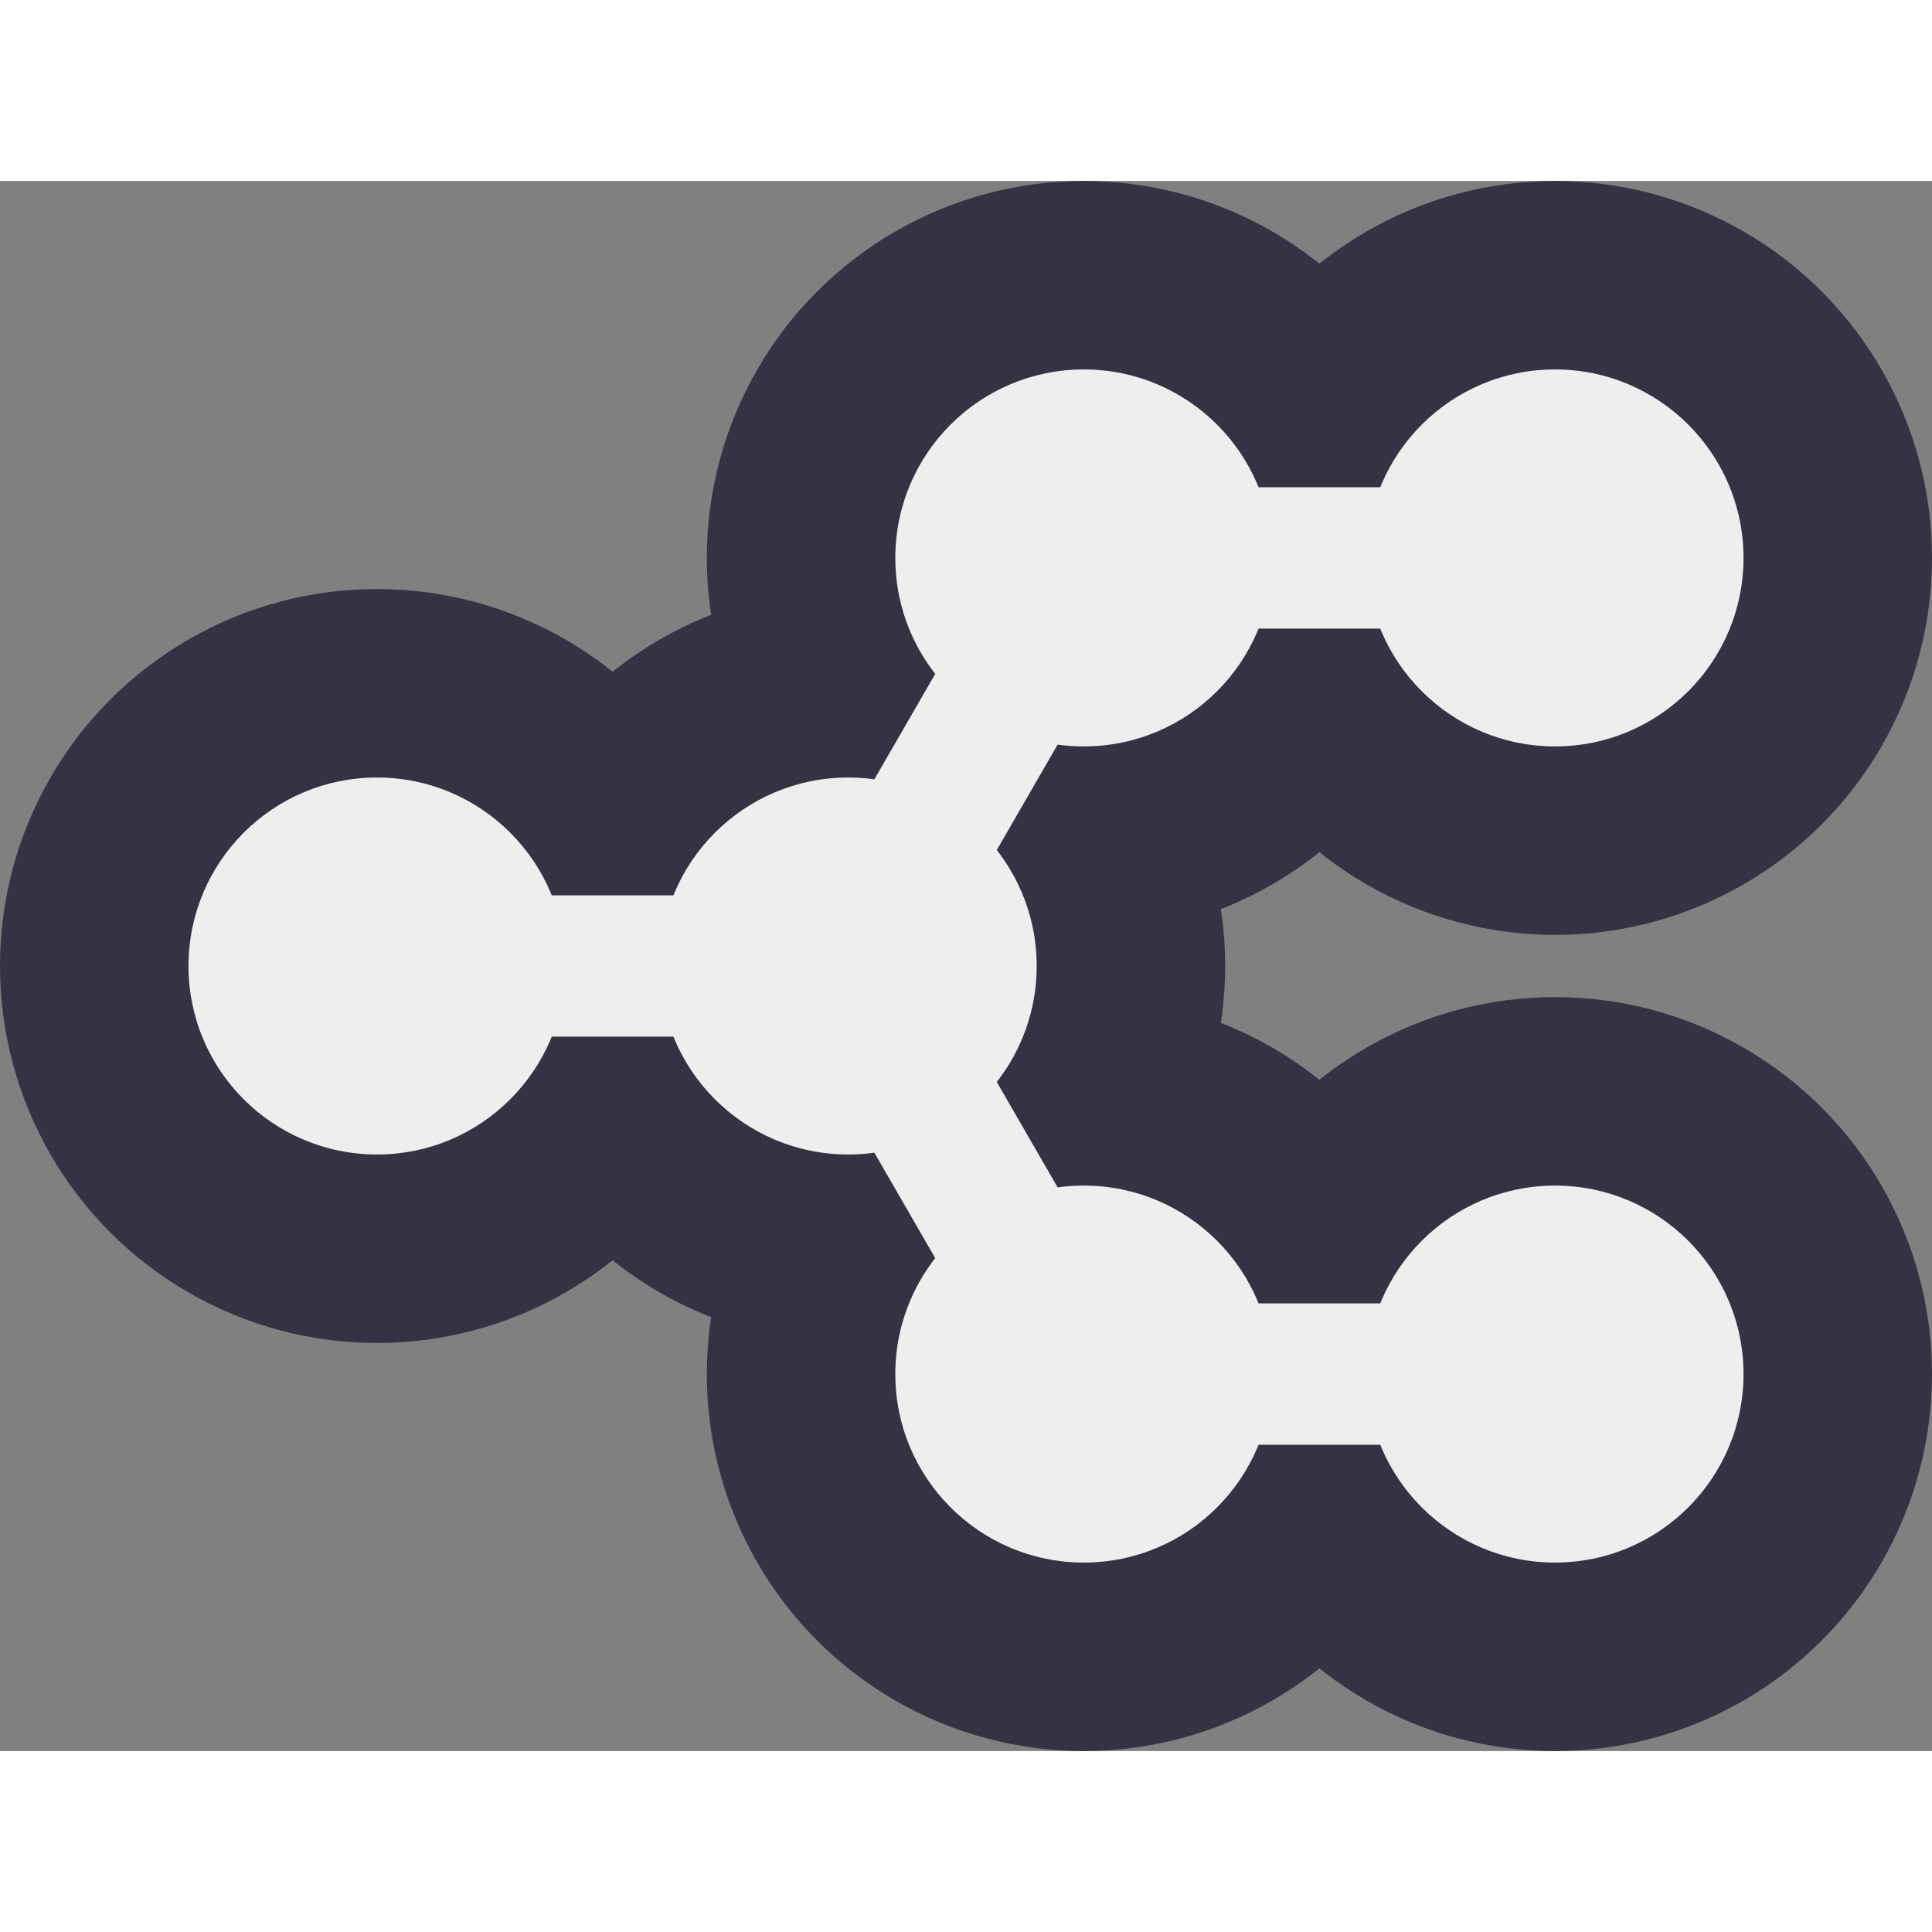
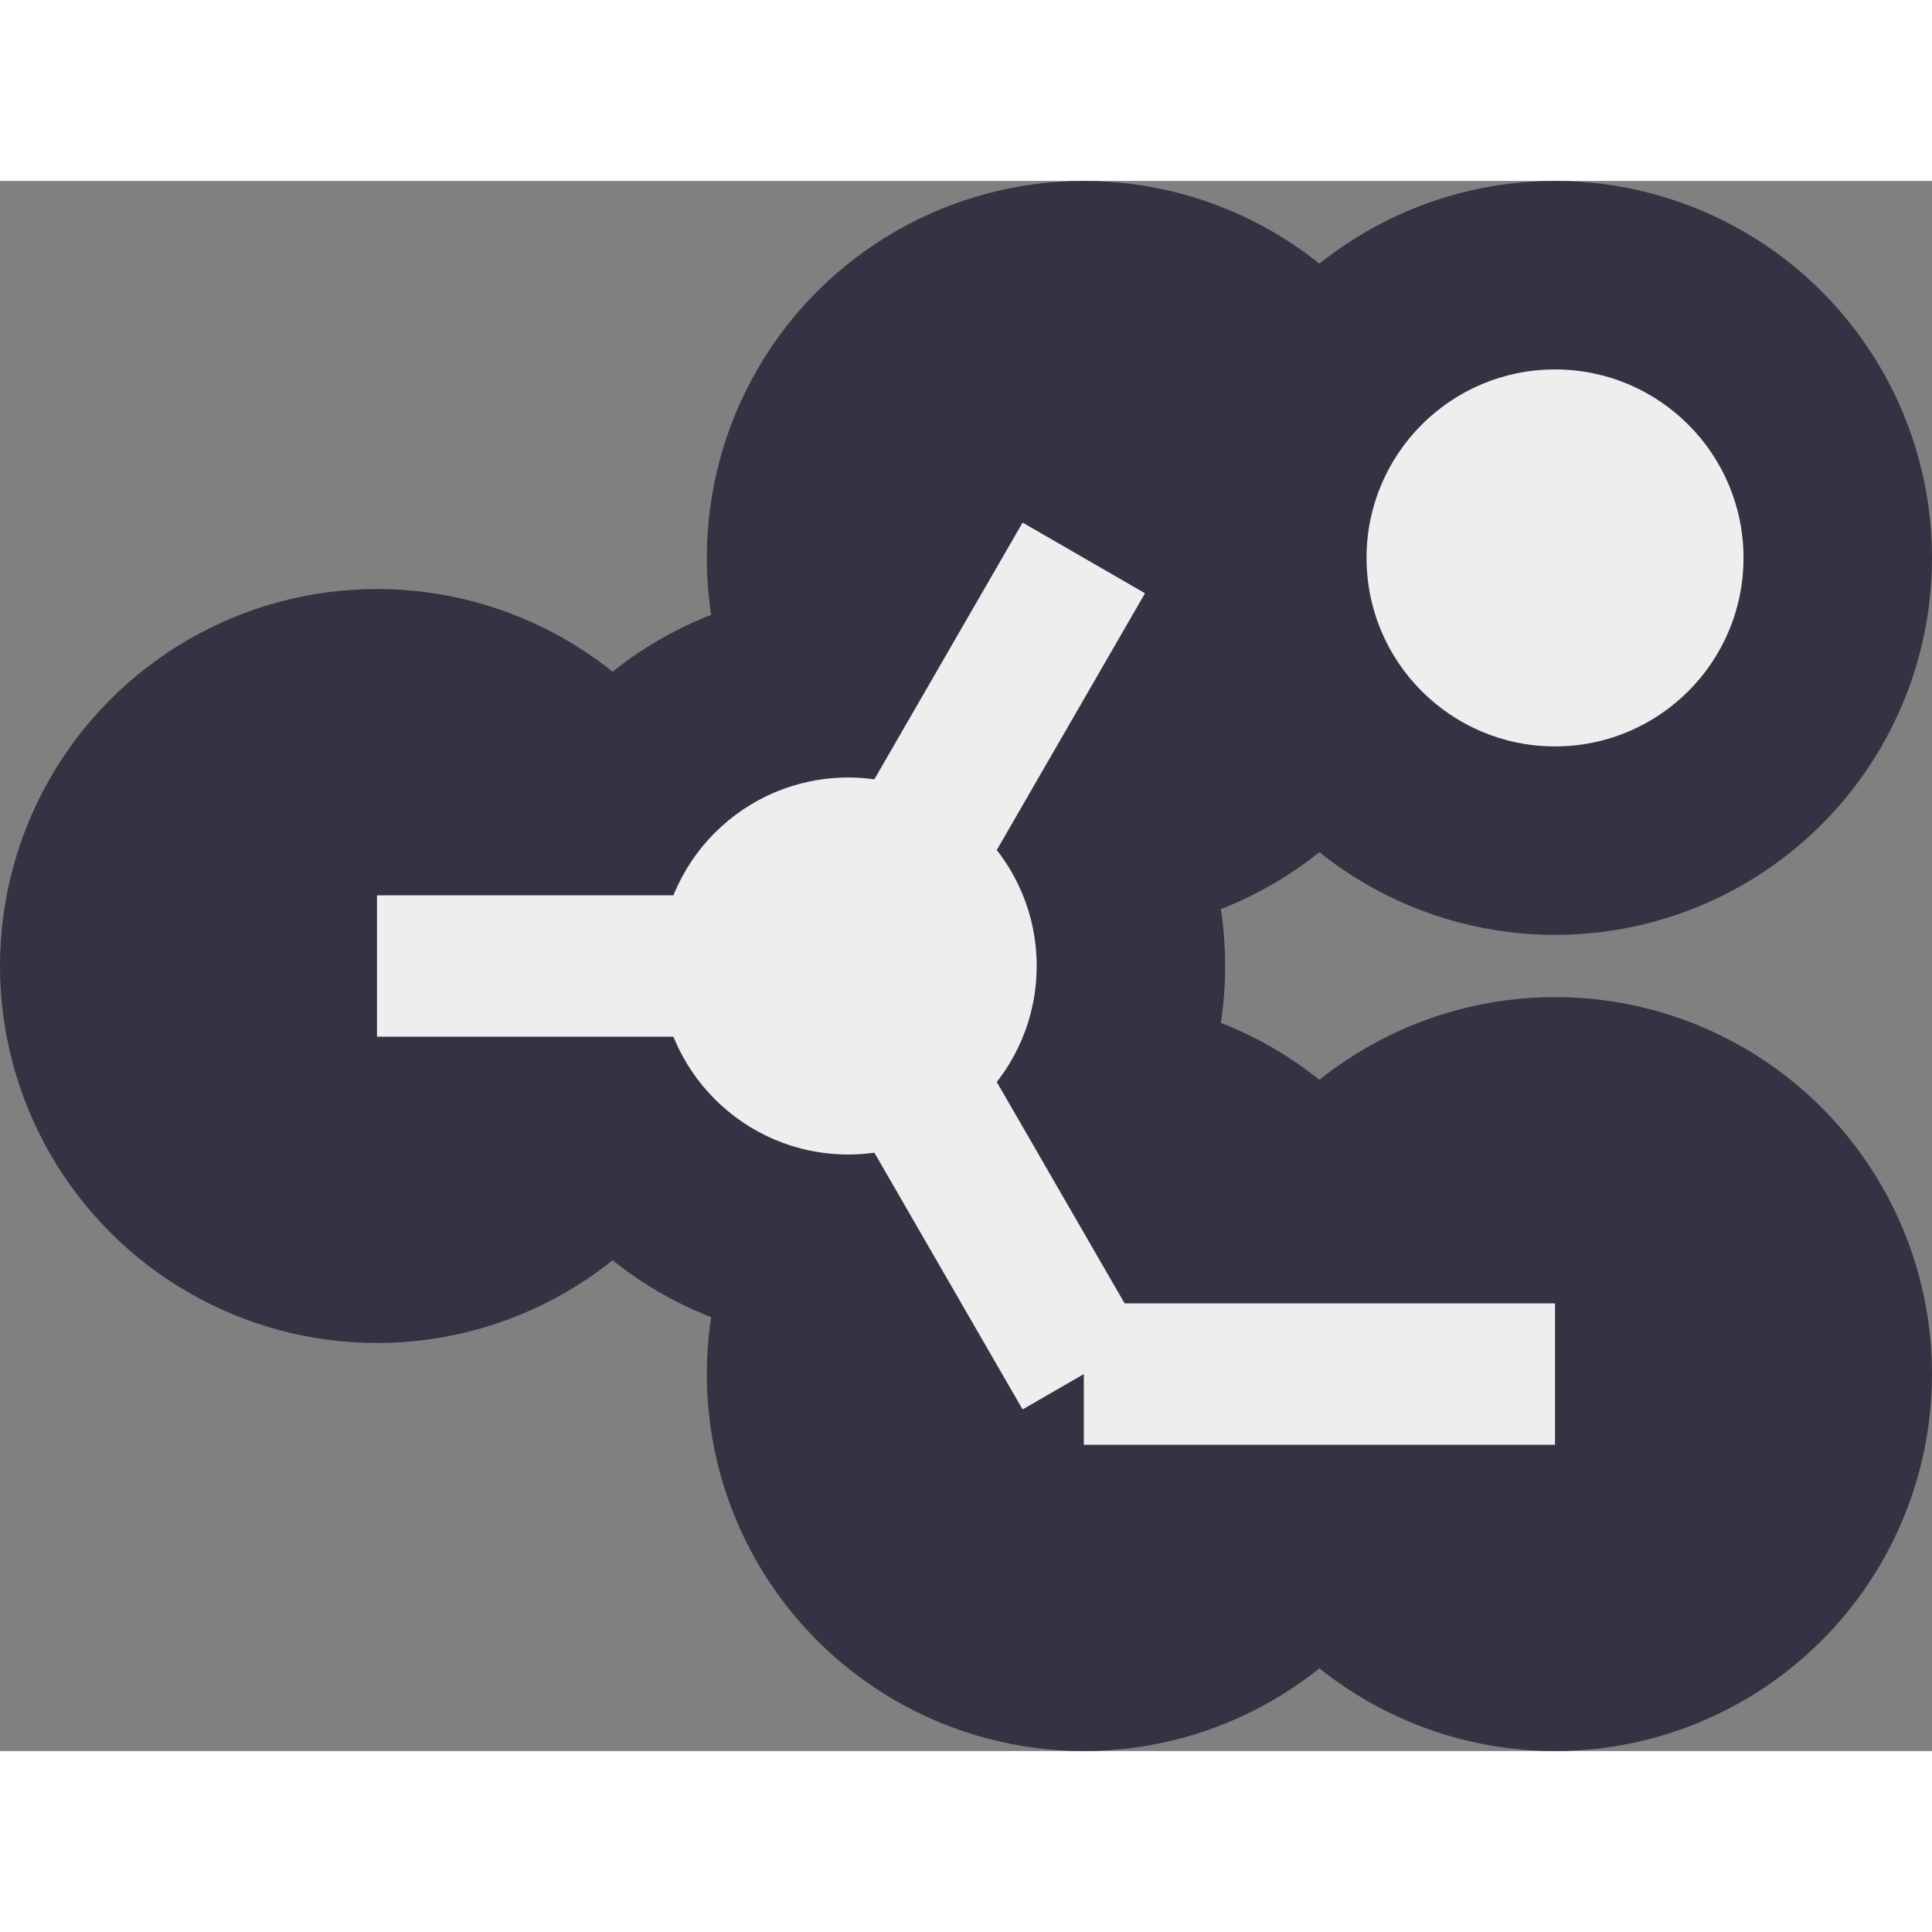
<svg xmlns="http://www.w3.org/2000/svg" viewBox="-2.05 -1.666 4.1 3.332" width="32" height="32">
  <rect x="-2.05" y="-1.666" width="4.1" height="3.332" fill="#808080" stroke="none" />
  <g fill="#334">
    <circle cx="-0.25" cy="-0" r="0.8" />
    <circle cx="1.25" cy="-0.866" r="0.8" />
    <circle cx="-1.25" cy="-0" r="0.8" />
    <circle cx="0.25" cy="-0.866" r="0.8" />
    <circle cx="1.25" cy="0.866" r="0.8" />
    <circle cx="0.25" cy="0.866" r="0.8" />
  </g>
  <g stroke="#334" stroke-width="0.6">
    <line x1="-1.25" y1="-0" x2="-0.25" y2="-0" />
    <line x1="0.25" y1="0.866" x2="1.25" y2="0.866" />
    <line x1="-0.25" y1="-0" x2="0.25" y2="0.866" />
    <line x1="-0.25" y1="-0" x2="0.25" y2="-0.866" />
    <line x1="0.25" y1="-0.866" x2="1.25" y2="-0.866" />
  </g>
  <g fill="#eee">
    <circle cx="-0.25" cy="-0" r="0.4" />
    <circle cx="1.25" cy="-0.866" r="0.4" />
-     <circle cx="-1.25" cy="-0" r="0.4" />
-     <circle cx="0.25" cy="-0.866" r="0.4" />
-     <circle cx="1.25" cy="0.866" r="0.4" />
-     <circle cx="0.25" cy="0.866" r="0.4" />
  </g>
  <g stroke="#eee" stroke-width="0.3">
    <line x1="-1.25" y1="-0" x2="-0.25" y2="-0" />
    <line x1="0.25" y1="0.866" x2="1.25" y2="0.866" />
    <line x1="-0.25" y1="-0" x2="0.25" y2="0.866" />
    <line x1="-0.25" y1="-0" x2="0.25" y2="-0.866" />
-     <line x1="0.25" y1="-0.866" x2="1.25" y2="-0.866" />
  </g>
</svg>